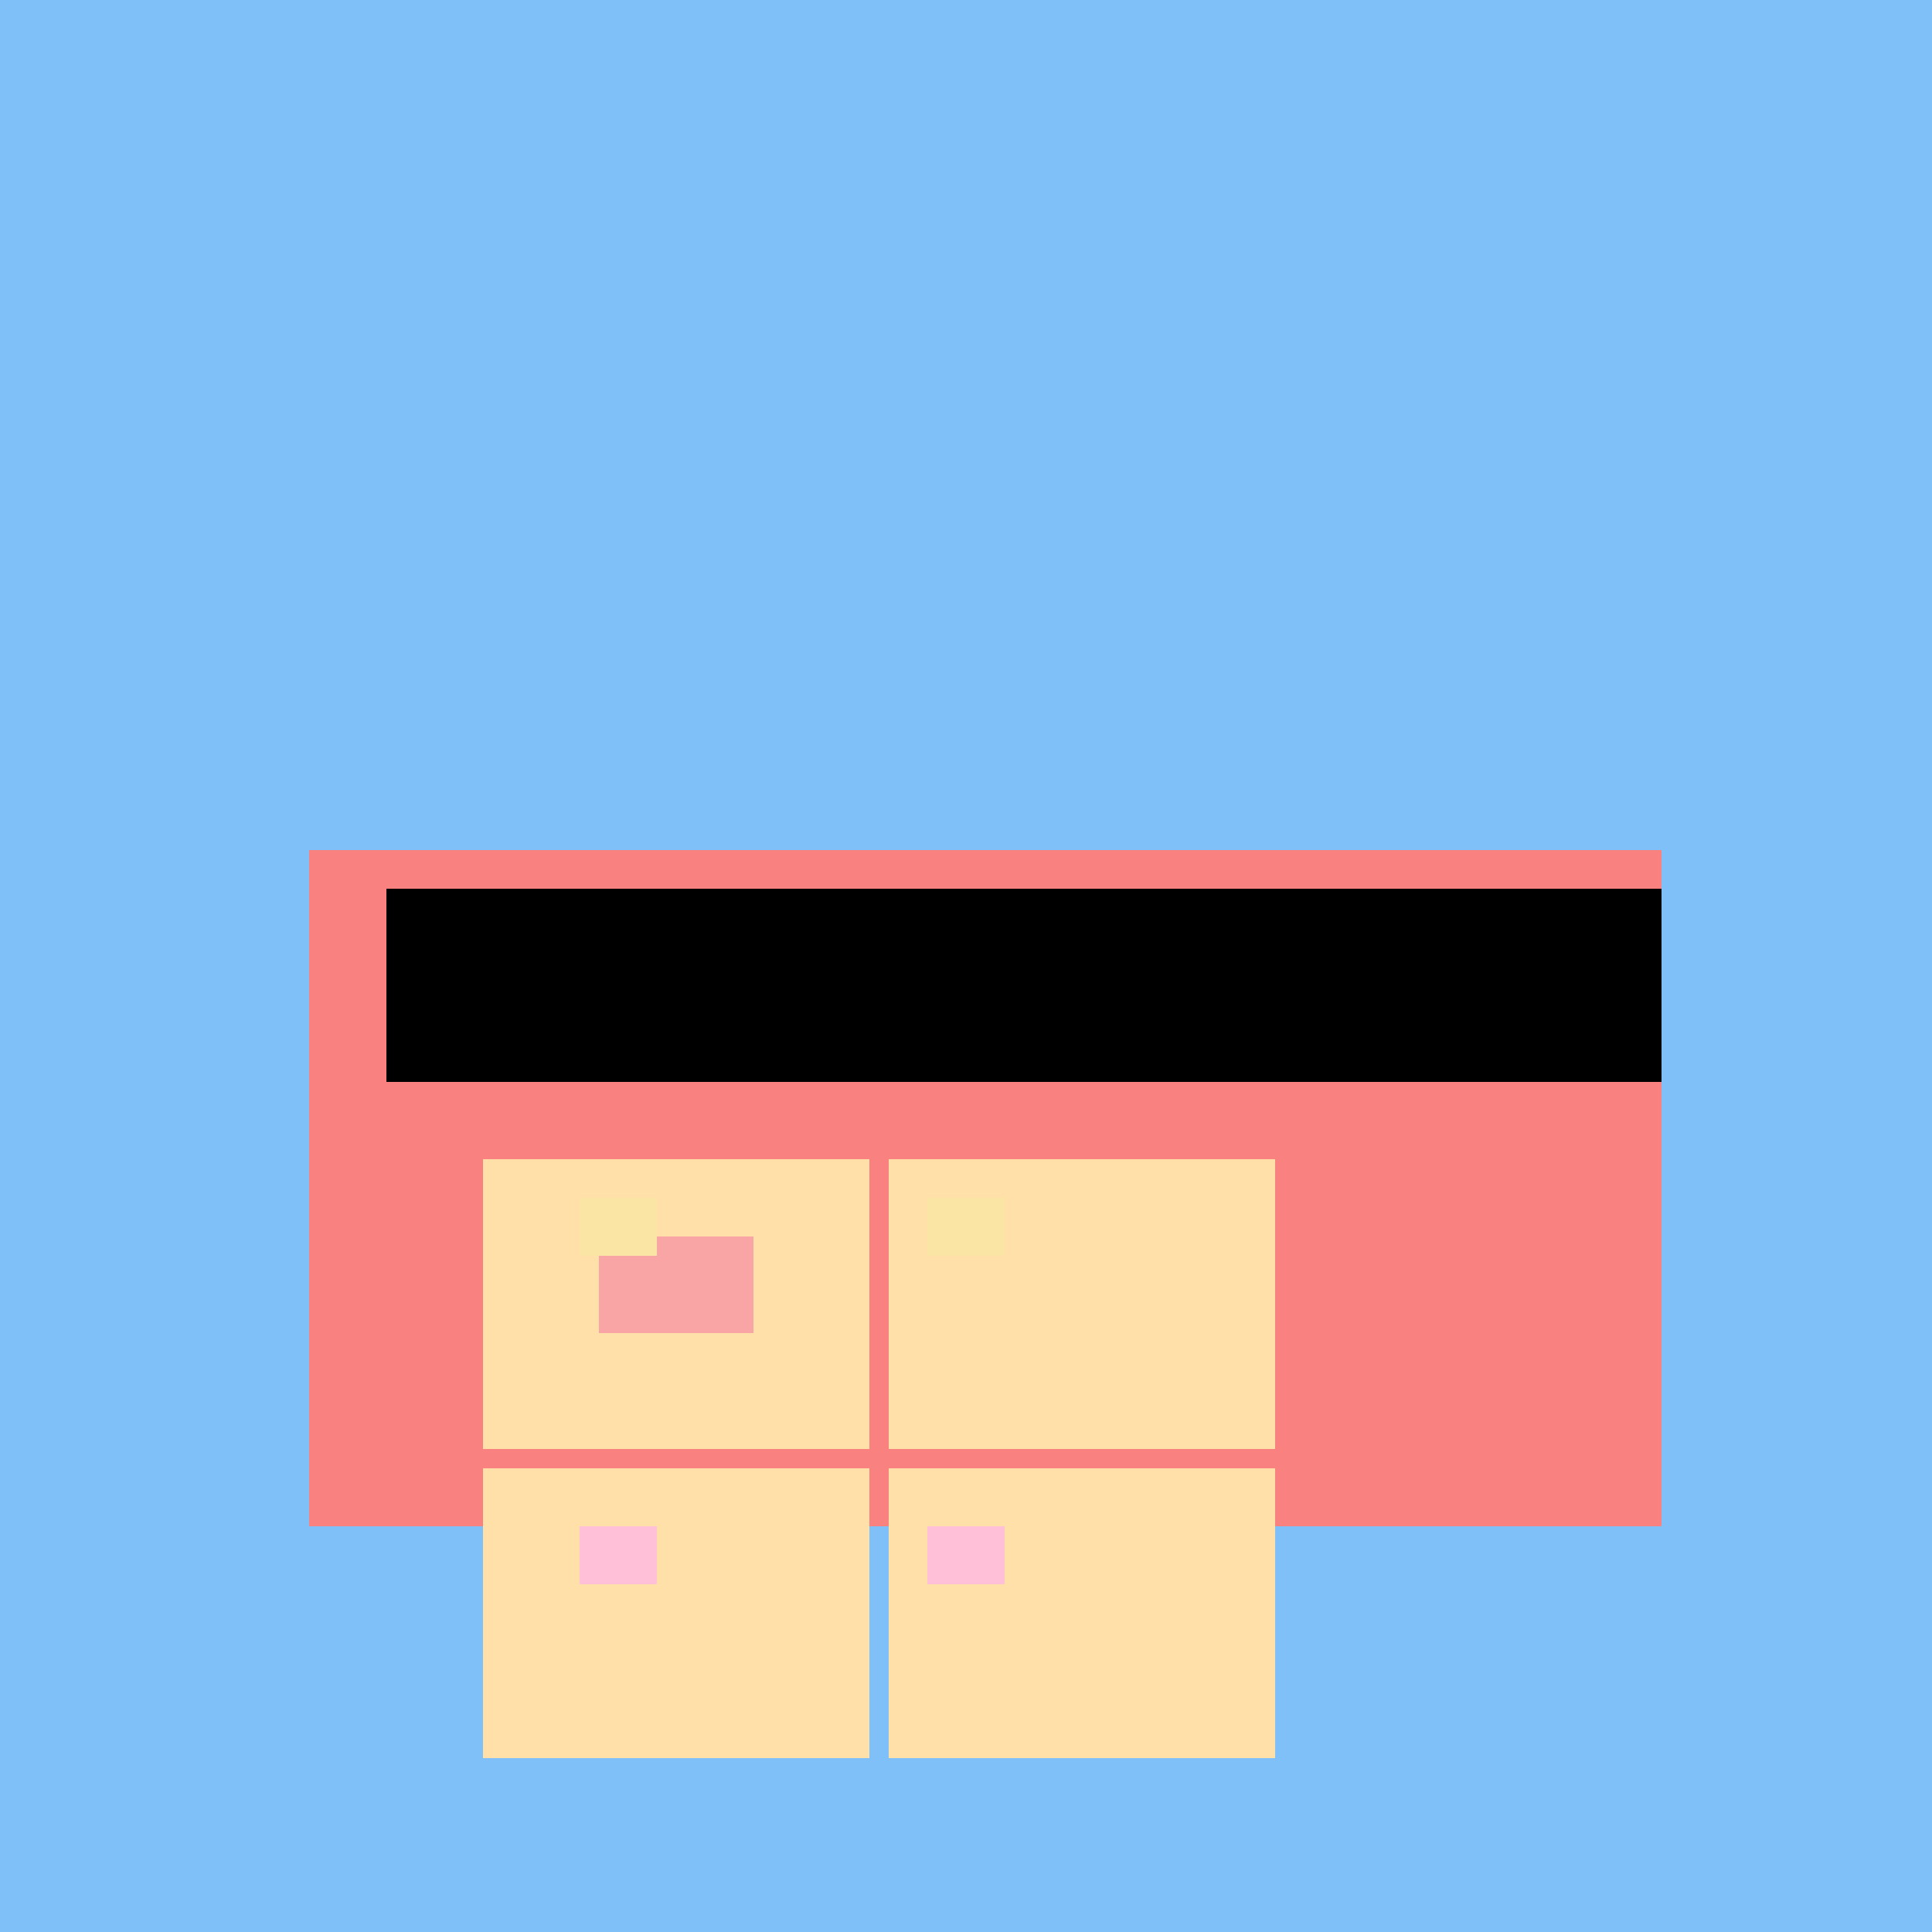
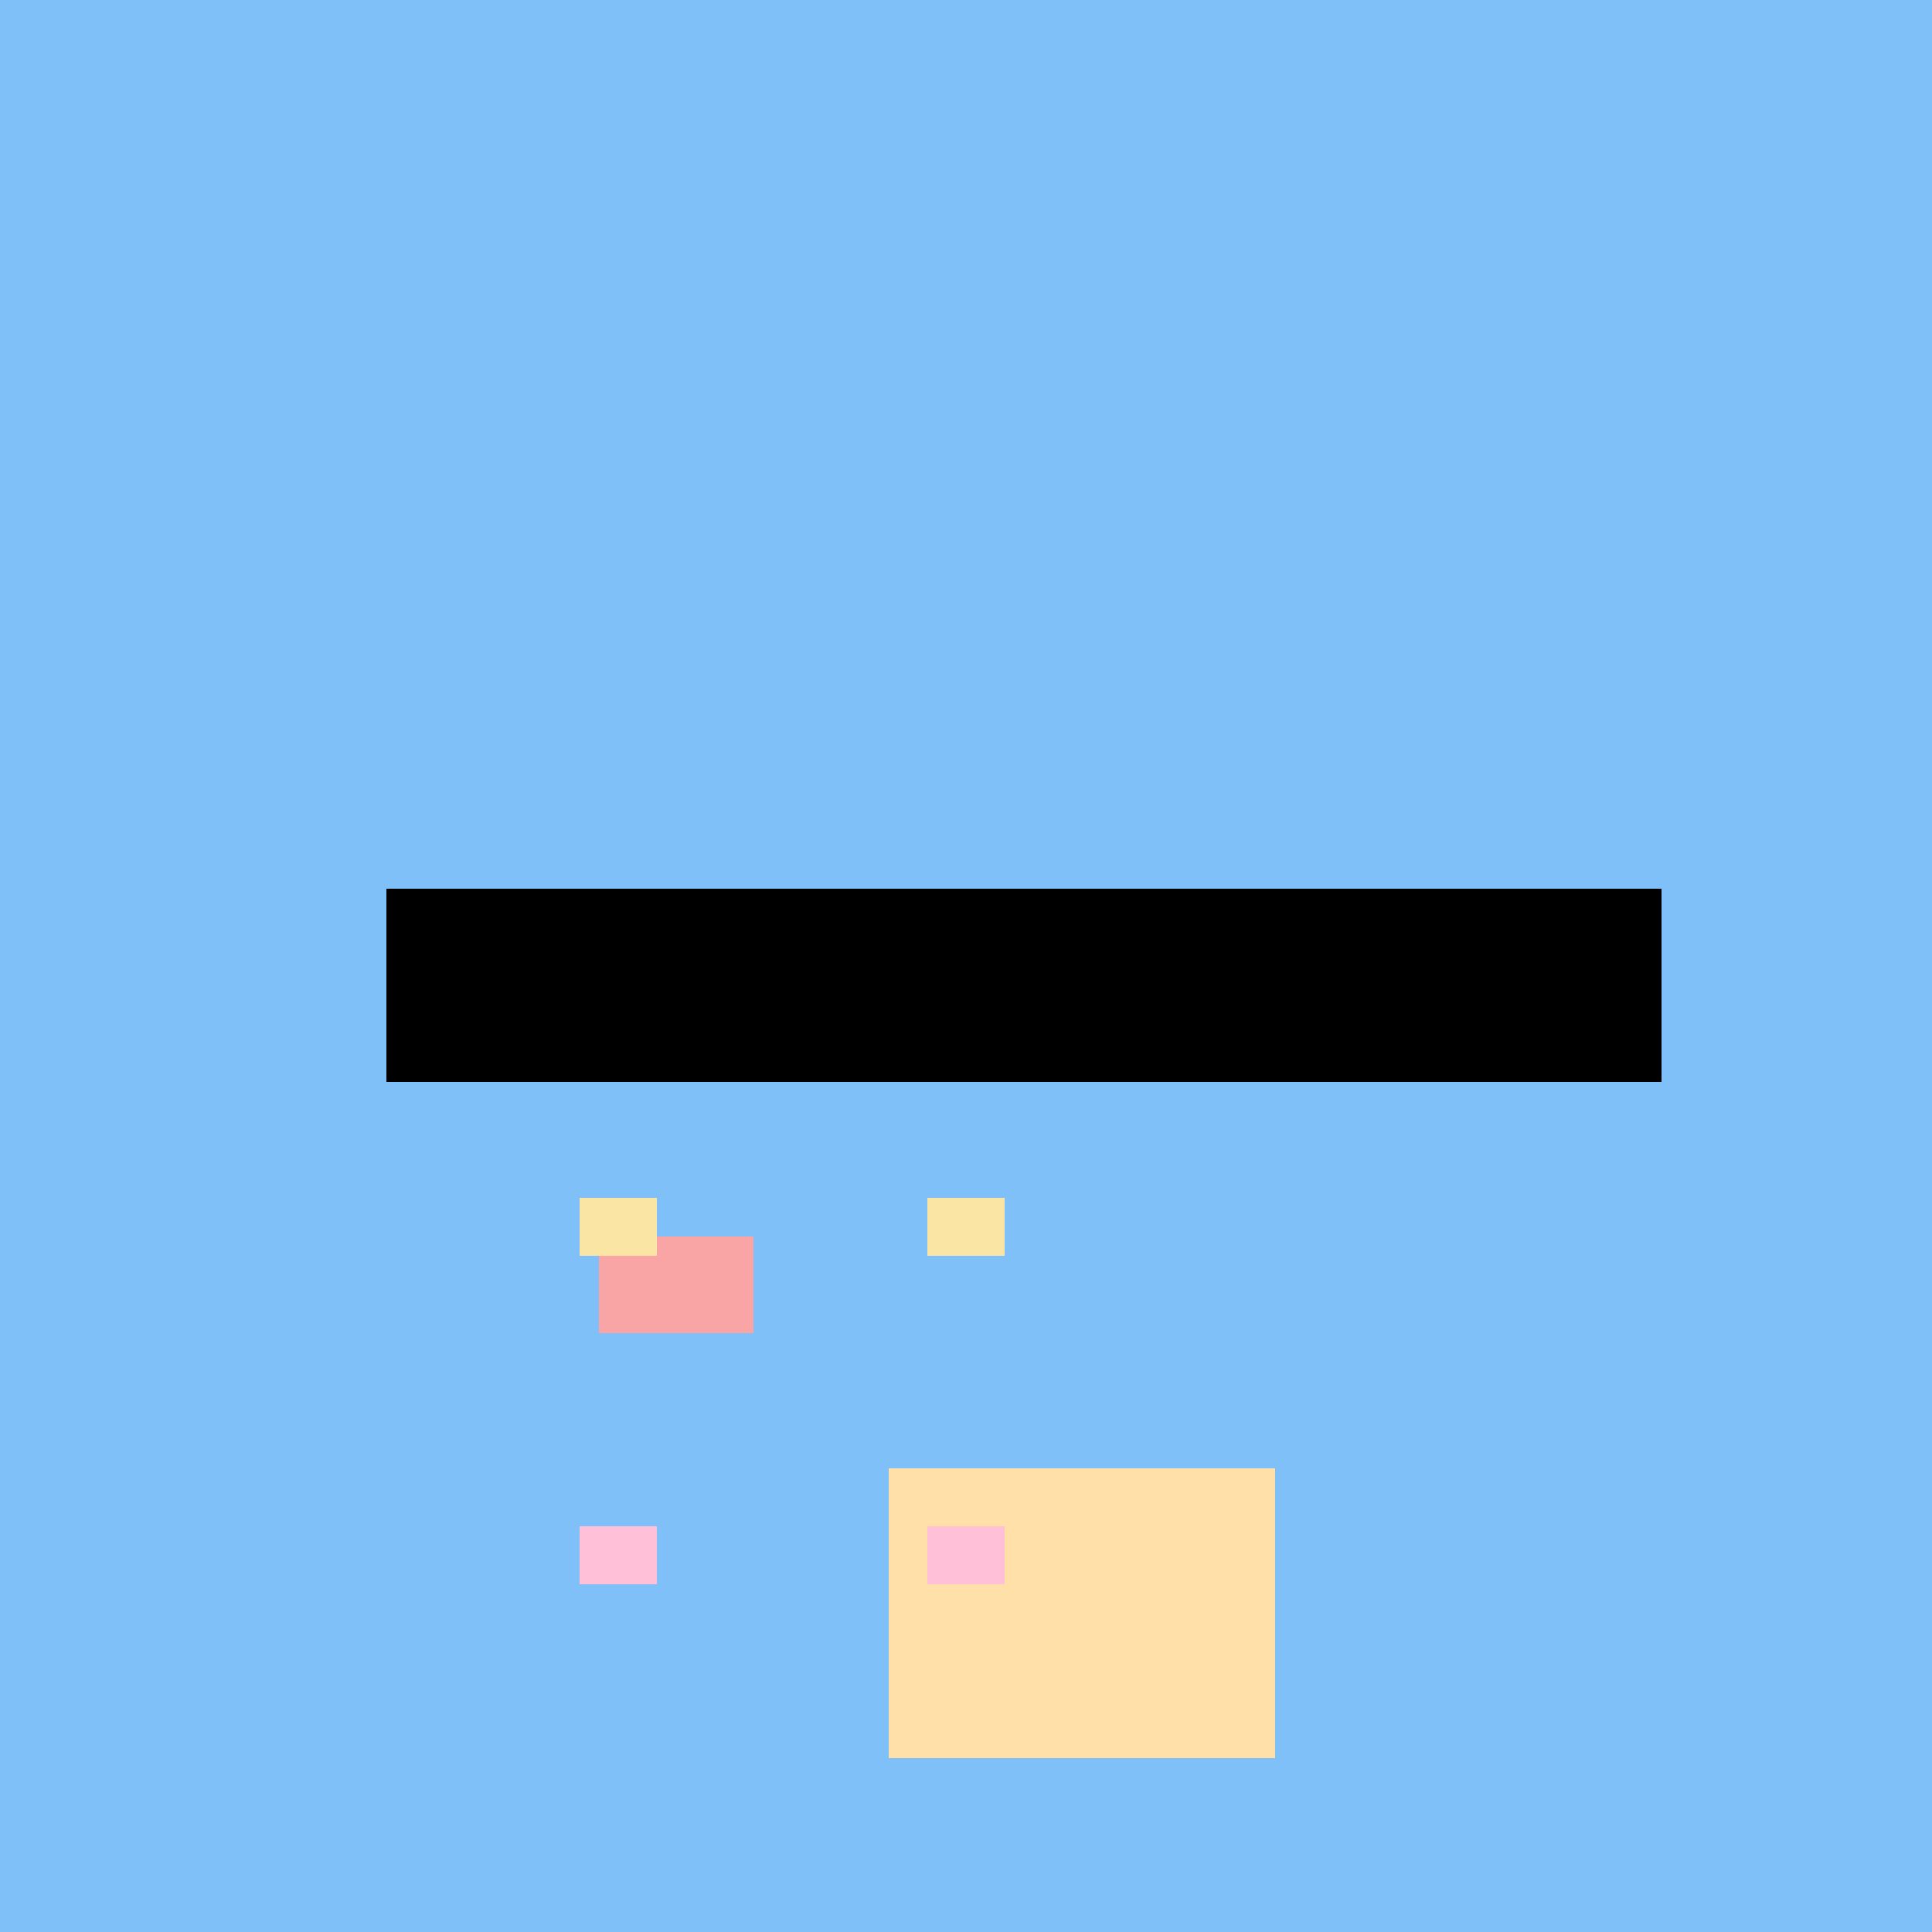
<svg xmlns="http://www.w3.org/2000/svg" width="500" height="500">
  <defs />
  <g>
    <rect fill="#7FC0F9" stroke="none" x="0" y="0" width="512" height="512" />
-     <rect fill="#F9817F" stroke="none" x="80" y="220" width="350" height="175" />
-     <rect fill="#FFE0A8" stroke="none" x="125" y="300" width="100" height="75" />
-     <rect fill="#FFE0A8" stroke="none" x="230" y="300" width="100" height="75" />
-     <rect fill="#FFE0A8" stroke="none" x="125" y="380" width="100" height="75" />
    <rect fill="#FFE0A8" stroke="none" x="230" y="380" width="100" height="75" />
    <rect fill="#F9A5A5" stroke="none" x="155" y="320" width="40" height="25" />
    <rect fill="#000000" stroke="none" x="100" y="230" width="180" height="50" />
    <rect fill="#000000" stroke="none" x="250" y="230" width="180" height="50" />
    <rect fill="#FBE5A5" stroke="none" x="150" y="310" width="20" height="15" />
    <rect fill="#FBE5A5" stroke="none" x="240" y="310" width="20" height="15" />
    <rect fill="#FFC0D8" stroke="none" x="150" y="395" width="20" height="15" />
    <rect fill="#FFC0D8" stroke="none" x="240" y="395" width="20" height="15" />
  </g>
</svg>